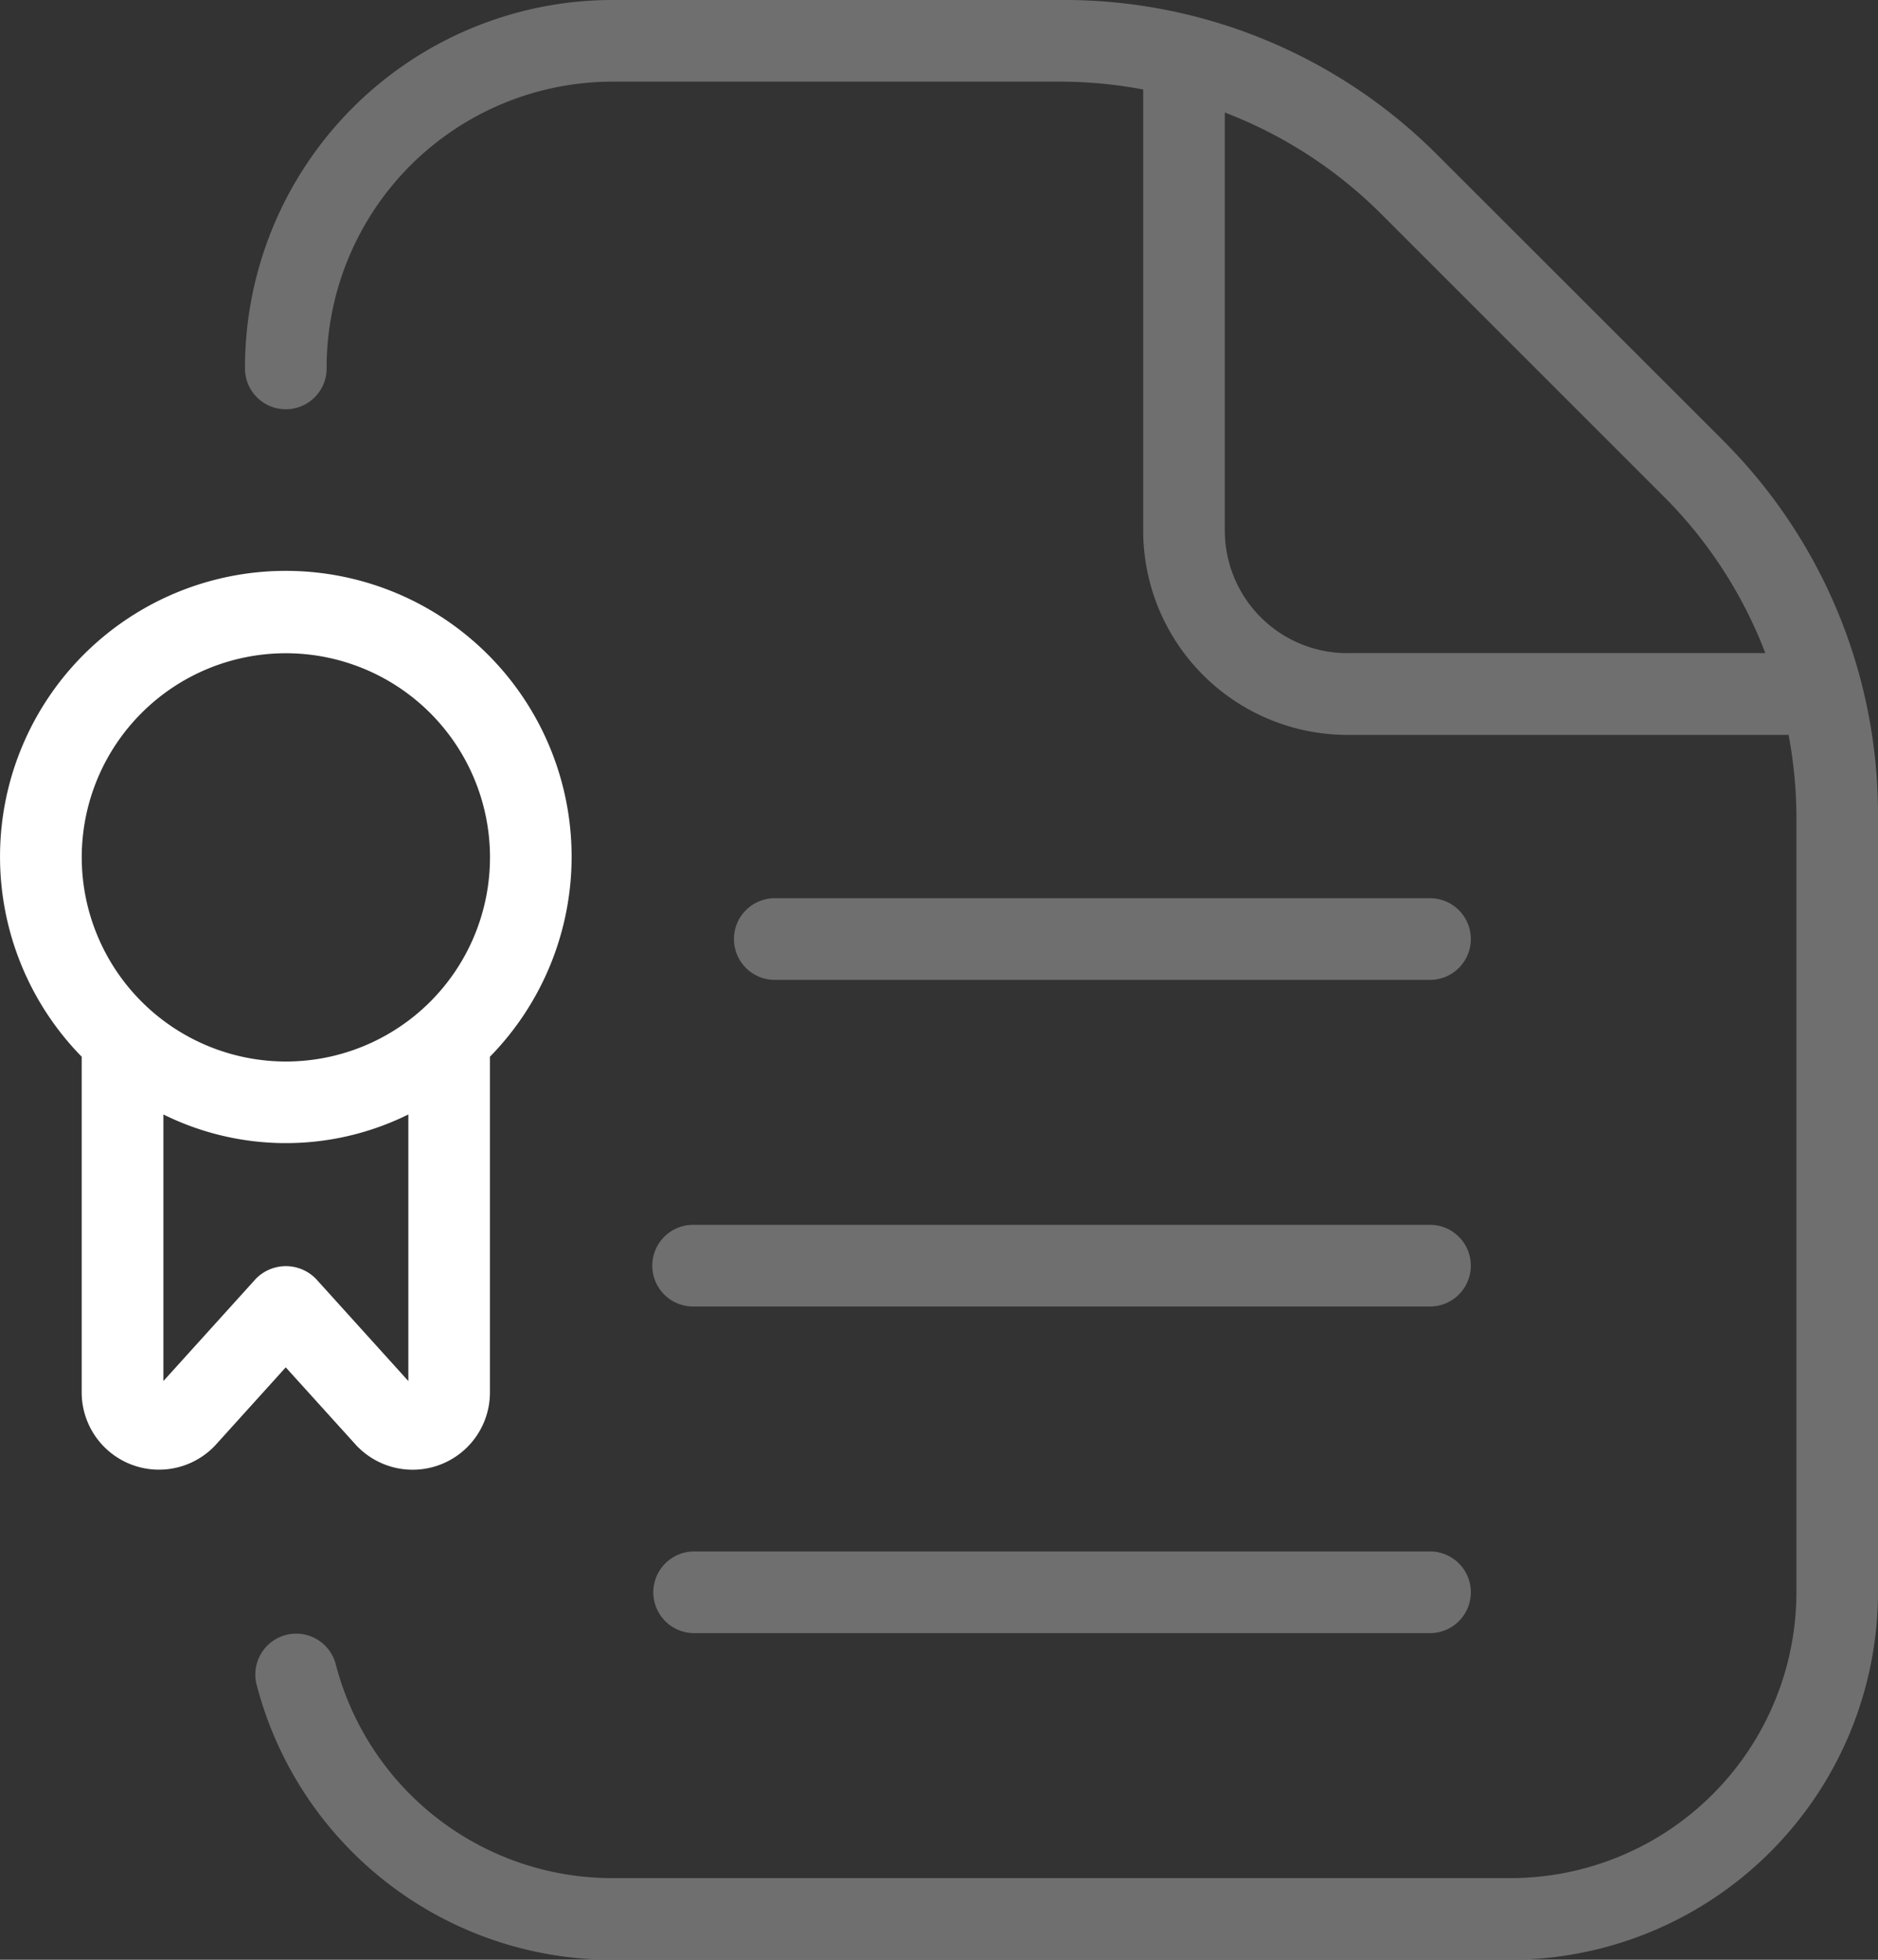
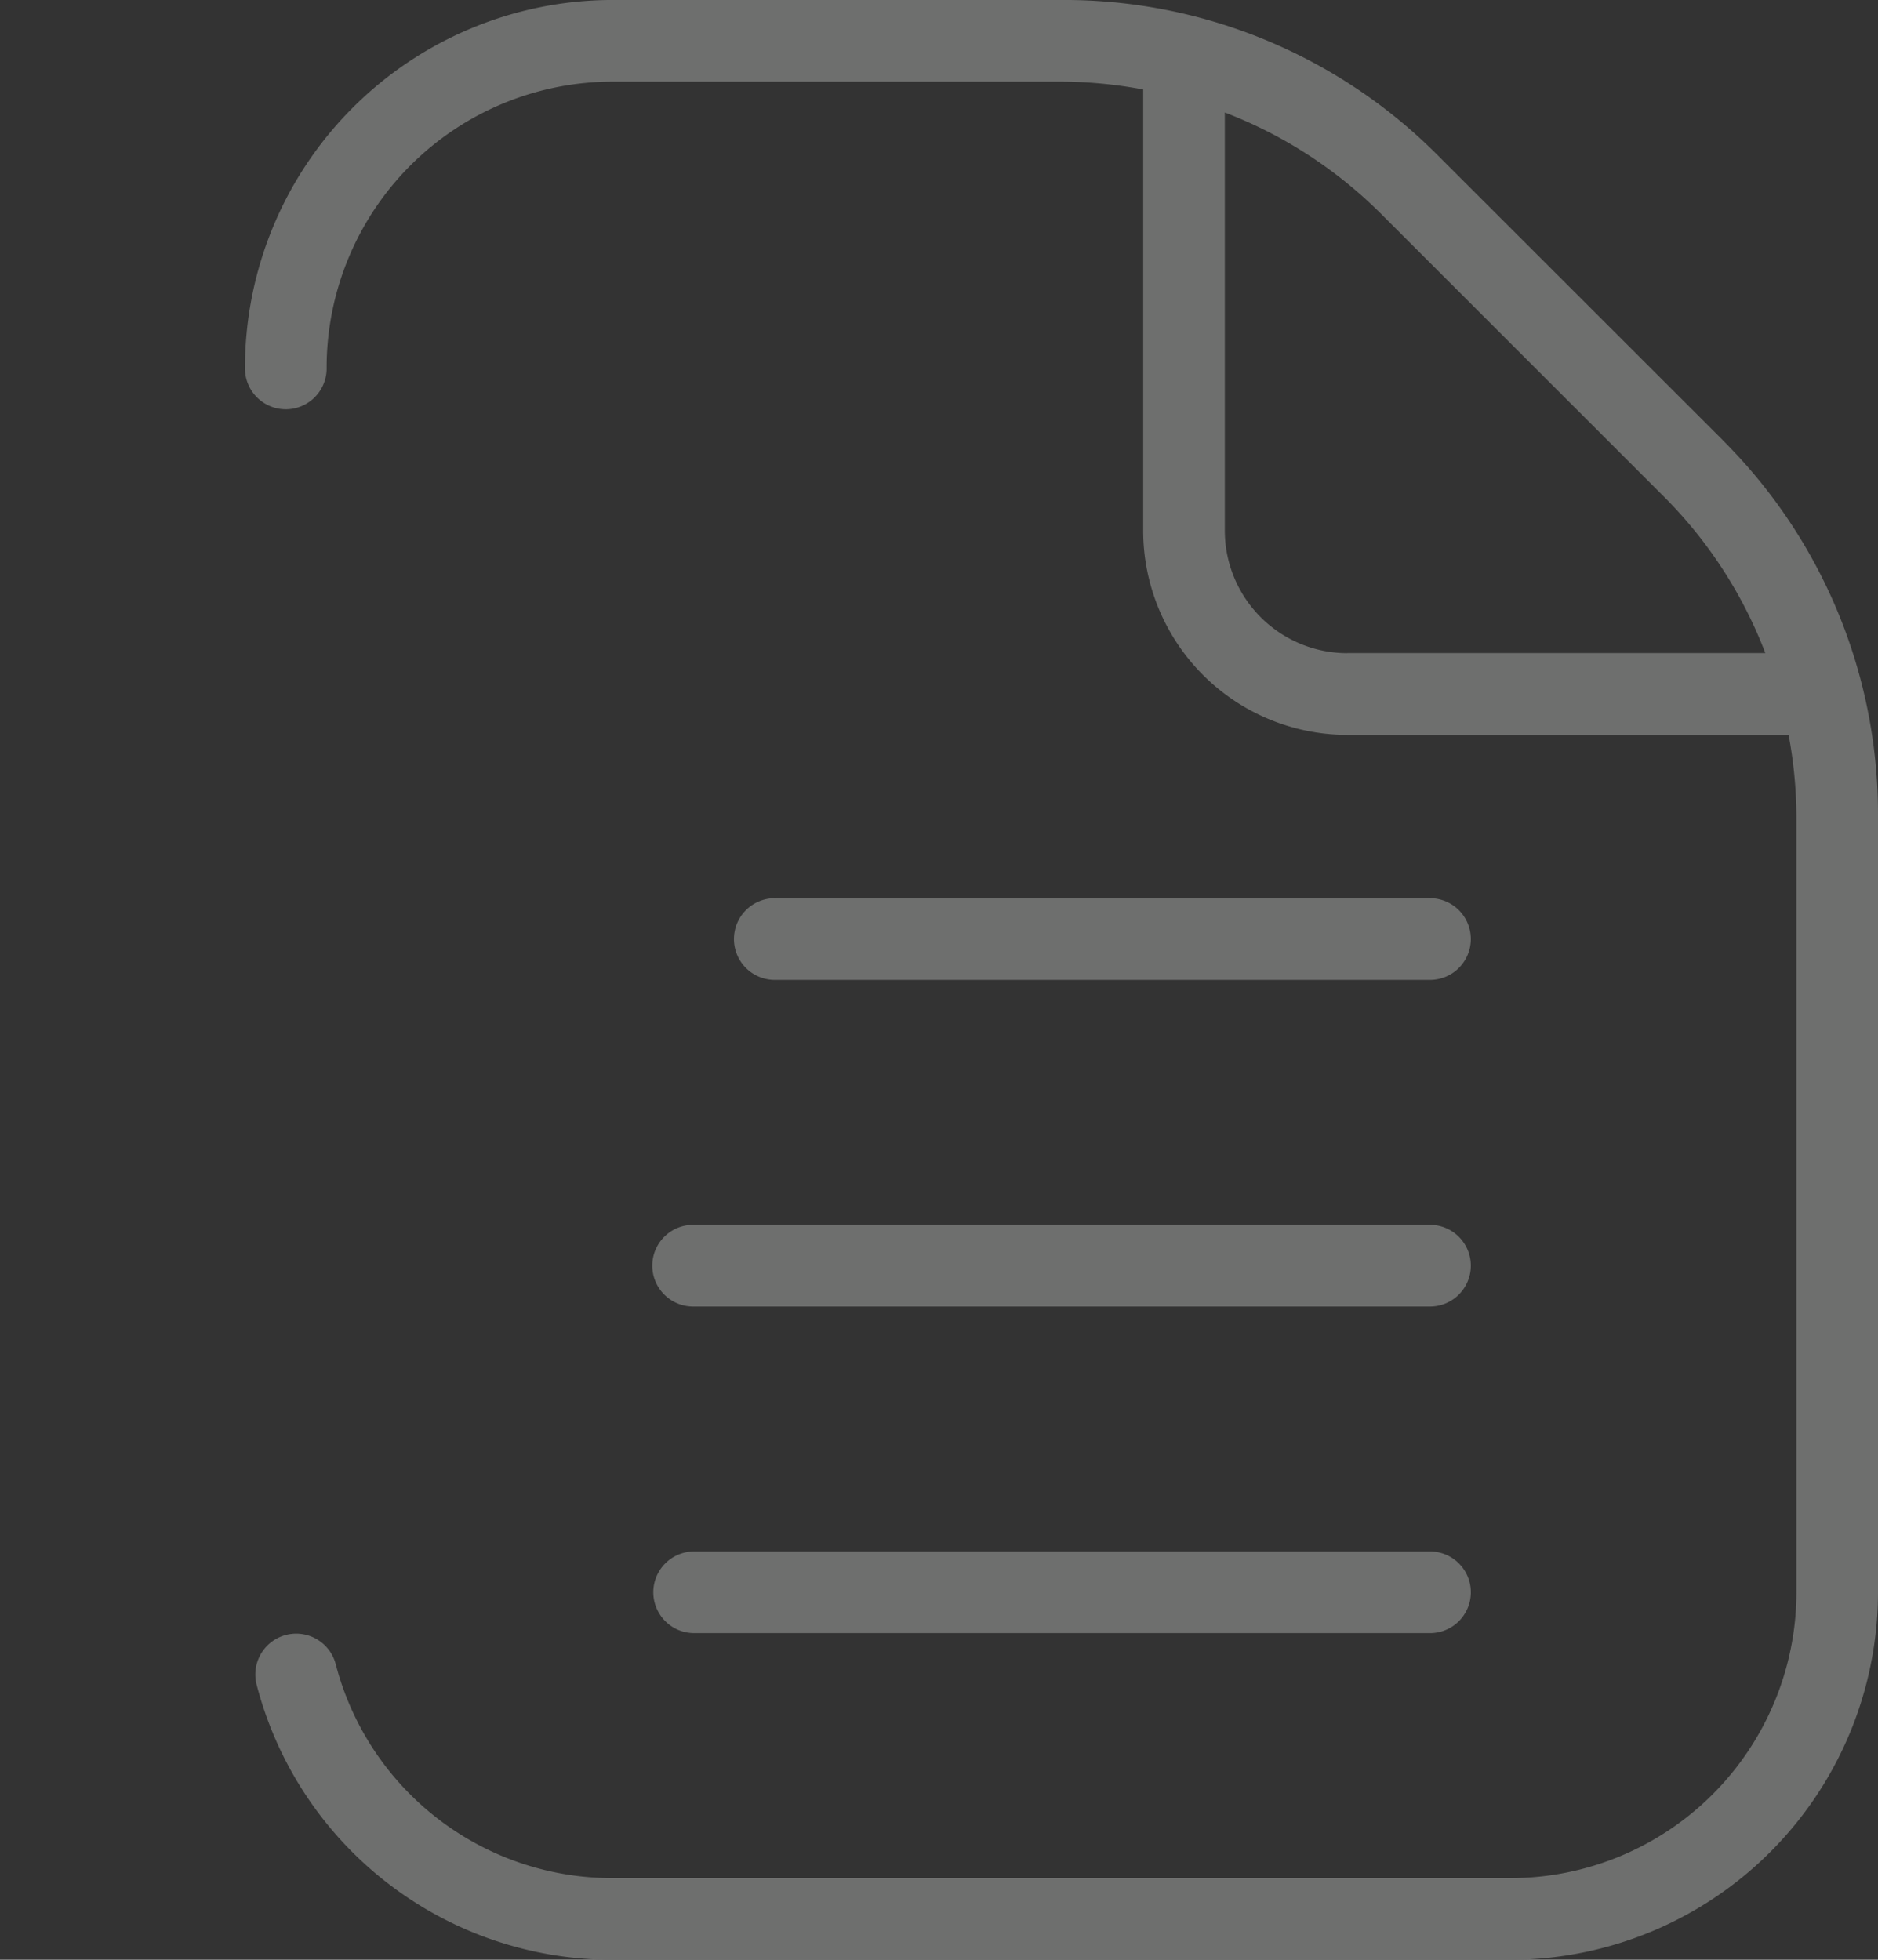
<svg xmlns="http://www.w3.org/2000/svg" width="76.666" height="79.999" viewBox="0 0 76.666 79.999">
  <rect x="0" y="0" width="76.666" height="79.999" fill="#333333" stroke="none" />
  <g id="certificate" transform="translate(-617.167 -87.001)">
    <path id="features-alt2" d="M27.669,65a1.667,1.667,0,0,1,1.667-1.667h30a1.667,1.667,0,1,1,0,3.333h-30A1.667,1.667,0,0,1,27.669,65Zm5-25a1.667,1.667,0,1,1,0-3.333H59.335a1.667,1.667,0,1,1,0,3.333ZM29.335,50h30a1.667,1.667,0,1,1,0,3.333h-30a1.667,1.667,0,1,1,0-3.333ZM71.322,17.961,59.7,6.348A21.511,21.511,0,0,0,44.385,0H26A15.018,15.018,0,0,0,11,15a1.667,1.667,0,1,0,3.333,0A11.679,11.679,0,0,1,26,3.334H44.385a18.485,18.485,0,0,1,3.283.32V21.667A8.343,8.343,0,0,0,56,30H74.015a18.546,18.546,0,0,1,.32,3.283V65A11.679,11.679,0,0,1,62.668,76.667H26a11.66,11.66,0,0,1-11.3-8.75,1.668,1.668,0,0,0-3.23.833A14.994,14.994,0,0,0,26,80H62.665a15.018,15.018,0,0,0,15-15V33.284a21.542,21.542,0,0,0-6.347-15.323ZM56,26.664a5.006,5.006,0,0,1-5-5V4.594A18.268,18.268,0,0,1,57.348,8.7L68.965,20.314a18.242,18.242,0,0,1,4.1,6.347H56Z" transform="translate(616.168 87)" fill="#6e6f6e" />
-     <path id="features-alt1" d="M15.612,59.07A3.155,3.155,0,0,0,21,56.837v-13.7a11.667,11.667,0,1,0-16.666,0v13.7a3.155,3.155,0,0,0,5.447,2.17l2.883-3.19,2.943,3.253ZM4.336,35a8.333,8.333,0,1,1,8.333,8.333A8.343,8.343,0,0,1,4.336,35Zm3.333,21.38V45.494a11.269,11.269,0,0,0,10,0V56.377l-3.763-4.163a1.713,1.713,0,0,0-2.473,0L7.669,56.377Z" transform="translate(616.168 87)" fill="#fff" />
  </g>
</svg>